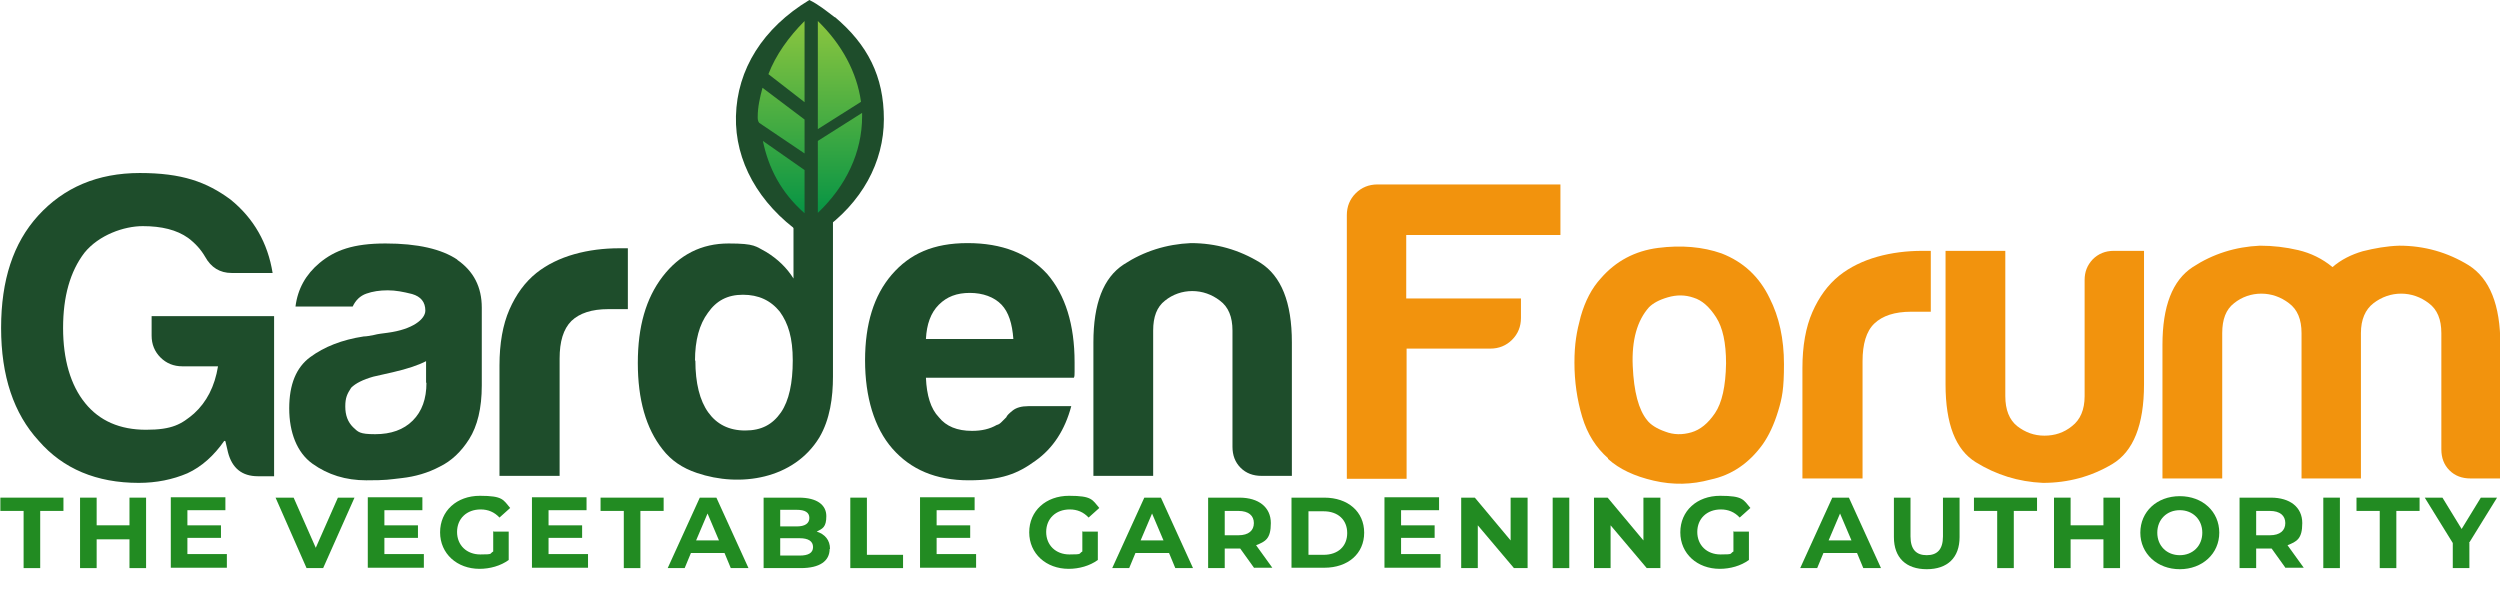
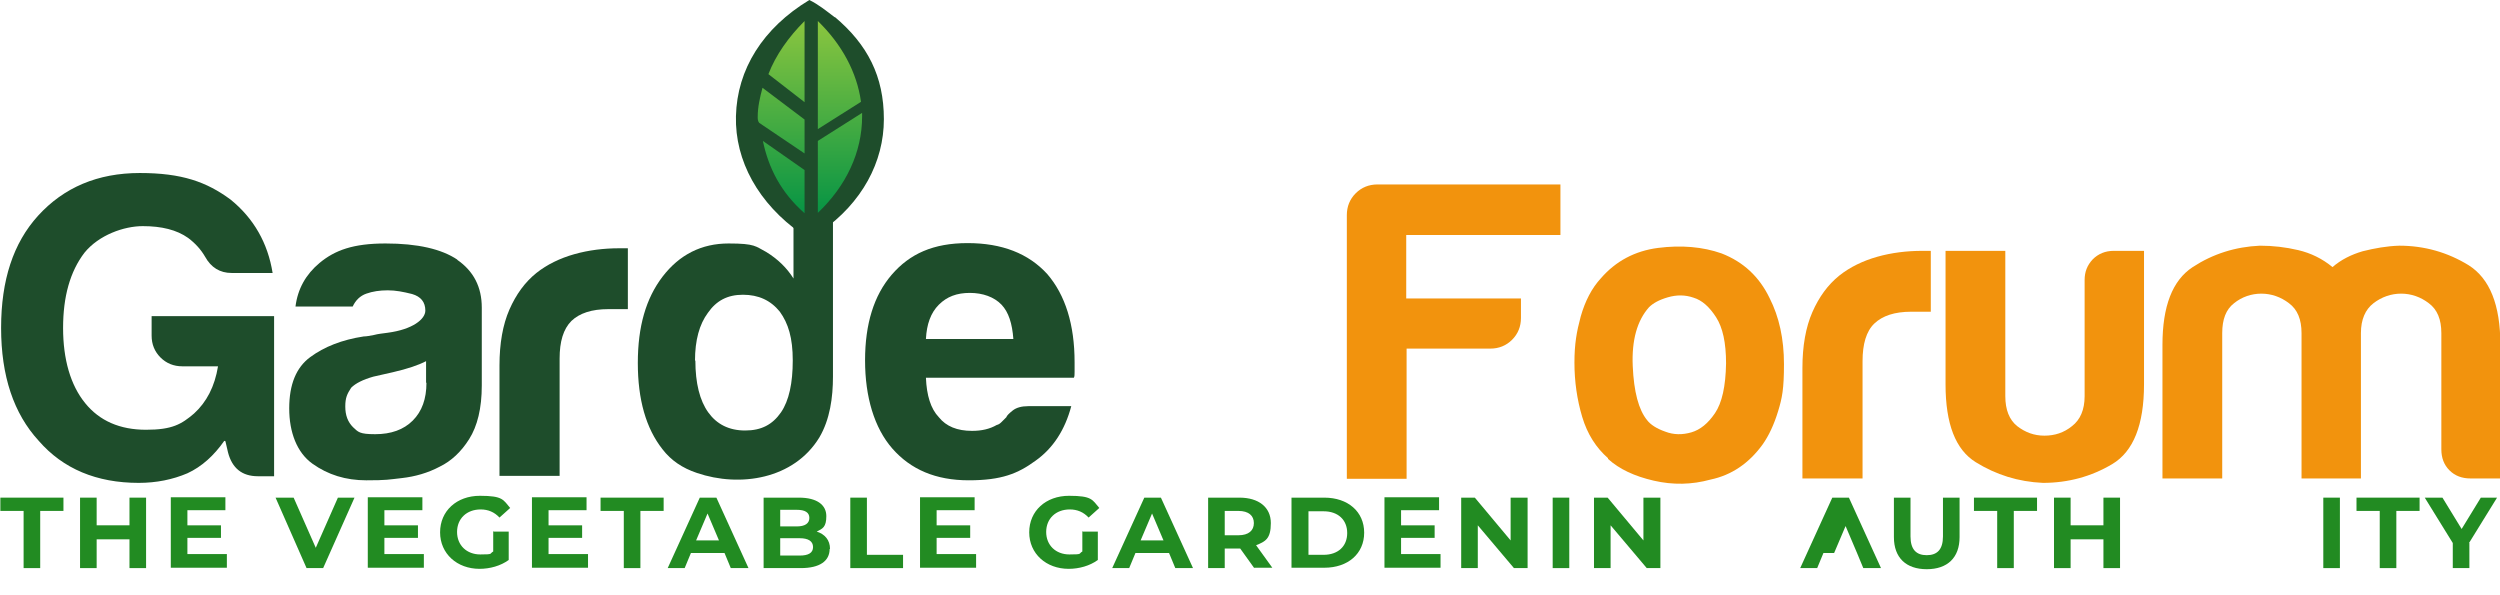
<svg xmlns="http://www.w3.org/2000/svg" xmlns:xlink="http://www.w3.org/1999/xlink" id="a" viewBox="0 0 677.7 161.2">
  <defs>
    <style>.g{fill:#1e4d2b;}.h{fill:url(#c);}.i{fill:url(#d);}.j{fill:url(#e);}.k{fill:url(#f);}.l{fill:url(#b);}.m{fill:#228b22;}.n{fill:#f2930d;}</style>
    <linearGradient id="b" x1="213.1" y1="5" x2="213.1" y2="60.6" gradientUnits="userSpaceOnUse">
      <stop offset="0" stop-color="#8cc63f" />
      <stop offset="1" stop-color="#009245" />
    </linearGradient>
    <linearGradient id="c" x1="212.4" y1="5" x2="212.4" y2="60.6" xlink:href="#b" />
    <linearGradient id="d" x1="211.7" y1="5" x2="211.7" y2="60.6" xlink:href="#b" />
    <linearGradient id="e" x1="227.6" y1="5" x2="227.6" y2="60.6" xlink:href="#b" />
    <linearGradient id="f" x1="227.7" y1="5" x2="227.7" y2="60.6" xlink:href="#b" />
  </defs>
  <path class="g" d="M60.8,119.5c-2.8,4-6.1,7-10,8.8-4,1.7-8.4,2.6-13.2,2.6-11.4,0-20.5-3.8-27.1-11.4C3.7,112.1.3,101.9.3,88.9s3.3-23,10-30.4c7-7.7,16.2-11.6,27.6-11.6s18.1,2.4,24.6,7.2c6.3,5.1,10.1,11.8,11.4,19.9h-11.1c-3.2,0-5.6-1.5-7.2-4.4-1.1-1.9-2.6-3.6-4.6-5.1-3.1-2.2-7.2-3.2-12.3-3.2s-11.9,2.4-15.8,7.2c-3.9,5.1-5.8,11.9-5.8,20.4s2,15.5,6,20.4c3.9,4.8,9.4,7.2,16.5,7.2s9.6-1.5,13-4.4c3.4-3.1,5.6-7.3,6.5-12.8h-9.7c-2.3,0-4.3-.8-5.9-2.4-1.6-1.6-2.4-3.6-2.4-5.9v-5.3h33.2v43.4h-4.4c-4.3,0-7-2.2-8.1-6.5l-.7-3Z" />
  <path class="g" d="M124,70.4c-4.3-2.9-10.8-4.4-19.5-4.4s-13.7,1.8-17.9,5.3c-3.7,3.1-5.9,7-6.5,11.8h15.5c.8-1.7,2-2.9,3.7-3.5,1.7-.6,3.6-.9,5.8-.9s4.2.4,6.6,1c2.4.7,3.6,2.2,3.6,4.5s-3.4,5.1-10.2,6c-1.4.2-2.6.3-3.7.6-1.1.2-2,.4-2.8.4-5.9.9-10.7,2.8-14.5,5.6-3.8,2.8-5.7,7.4-5.7,13.9s2.1,12,6.3,15c4.2,3,9,4.5,14.6,4.5s6-.2,9.6-.6c3.6-.4,7.1-1.4,10.3-3.1,3.1-1.5,5.8-4,8-7.5,2.2-3.5,3.4-8.3,3.4-14.5v-21.1c0-5.6-2.2-9.9-6.7-13ZM115.6,103.8c0,4.3-1.2,7.7-3.7,10.2-2.5,2.5-5.9,3.7-10.2,3.7s-4.6-.6-6-1.9c-1.4-1.4-2.1-3.2-2.1-5.6s.5-3.4,1.6-5.1c1.2-1.2,3.2-2.2,6-3l5.3-1.2c3.9-.9,6.9-1.9,9-3v5.8Z" />
  <path class="g" d="M135.4,129v-29.9c0-6,.9-11.1,2.7-15.2,1.8-4.1,4.2-7.4,7.3-9.9,2.9-2.3,6.4-4,10.3-5.1,3.9-1.1,8-1.6,12.2-1.6h2.3v16.5h-5.3c-4.5,0-7.8,1.1-10,3.2-2.2,2.2-3.2,5.6-3.2,10.2v31.8h-16.2Z" />
  <path class="g" d="M215,49h2.9c2.2,0,4,.8,5.6,2.4,1.5,1.6,2.3,3.4,2.3,5.5v45.2c0,5.6-.8,11.6-3.7,16.5-6.9,11.3-21.5,13.6-33.2,9.6-3.9-1.3-7-3.4-9.3-6.4-4.5-5.7-6.7-13.5-6.7-23.4s2.2-17.5,6.7-23.4c4.6-6,10.6-9,17.9-9s7.3.8,10.2,2.3c3.1,1.9,5.6,4.3,7.4,7.2v-26.4ZM188.5,97.7c0,6.2,1.2,10.9,3.5,14.1,2.3,3.2,5.6,4.9,10,4.9s7.4-1.6,9.7-4.9c2.2-3.2,3.2-8,3.2-14.1s-1.2-10-3.5-13.2c-2.5-3.1-5.8-4.6-10-4.6s-7.2,1.6-9.5,4.9c-2.3,3.1-3.5,7.4-3.5,13Z" />
  <path class="g" d="M283.9,74.3c-5.1-5.6-12.3-8.4-21.6-8.4s-15.7,2.9-20.6,8.6c-4.8,5.6-7.2,13.3-7.2,23.2s2.5,18.3,7.4,23.9c5,5.7,11.8,8.6,20.7,8.6s13.3-1.8,18.1-5.3c4.8-3.4,8-8.4,9.7-14.8h-11.6c-1.9,0-3.3.4-4.3,1.2-1,.8-1.6,1.4-1.7,1.8-.5.5-.9.9-1.3,1.3-.4.4-.8.7-1.3.8-1.9,1.1-4.1,1.6-6.7,1.6-4,0-7-1.2-9-3.7-2.2-2.3-3.3-5.9-3.5-10.7h40.1c.2-.3.2-.9.2-1.6v-2.6c0-10.2-2.5-18.2-7.4-23.9ZM251,91.9c.2-4,1.3-7.1,3.5-9.3,2.2-2.2,4.9-3.2,8.4-3.2s6.6,1.1,8.6,3.2c1.9,2,2.9,5.1,3.2,9.3h-23.7Z" />
-   <path class="g" d="M350.1,129h-8.1c-2.3,0-4.2-.7-5.7-2.2-1.5-1.5-2.2-3.4-2.2-5.7v-31.5c0-3.7-1.1-6.4-3.4-8.1-2.2-1.7-4.8-2.6-7.5-2.6s-5.3.9-7.4,2.6c-2.2,1.7-3.2,4.4-3.2,8.1v39.4h-16.2v-36.2c0-10.5,2.7-17.5,8.2-21.1,5.5-3.6,11.6-5.5,18.2-5.8,6.8,0,13.1,1.8,18.8,5.3,5.7,3.6,8.6,10.7,8.6,21.6v36.2Z" />
  <path class="n" d="M365.1,129.7V58.3c0-2.3.8-4.3,2.4-5.9,1.6-1.6,3.6-2.4,5.9-2.4h49.6v13.7h-41.8v17.2h31.1v5.3c0,2.3-.8,4.3-2.4,5.9-1.6,1.6-3.6,2.4-5.9,2.4h-22.7v35.3h-16.2Z" />
  <path class="n" d="M435.9,124.2c-3.2-2.8-5.6-6.5-7-11.2-1.4-4.7-2.1-9.6-2.1-14.7s.6-8.4,1.7-12.5c1.2-4.2,3-7.7,5.5-10.4,4-4.6,9.2-7.4,15.5-8.2,6.3-.8,12.1-.3,17.2,1.5,5.9,2.3,10.2,6.3,13,12.1,2.6,5.1,3.9,11.1,3.9,17.9s-.5,9.2-1.6,12.8c-1.1,3.6-2.5,6.6-4.2,9-3.7,5.1-8.4,8.3-14.1,9.5-5.1,1.4-10.2,1.5-15.4.3-5.2-1.2-9.3-3.1-12.4-5.9ZM447,83.3c-3.2,3.6-4.7,8.9-4.4,15.9.3,7,1.6,11.9,3.9,14.7.9,1.2,2.6,2.3,4.9,3.1,2.3.9,4.7.9,7.1.2,2.4-.7,4.5-2.4,6.4-5.2,1.9-2.8,2.9-7.3,3-13.5,0-5.6-.9-9.7-2.7-12.5-1.8-2.8-3.8-4.6-6.1-5.3-2.3-.8-4.6-.8-7-.1s-4,1.6-5.1,2.7Z" />
  <path class="n" d="M488.6,129.7v-29.9c0-6,.9-11.1,2.7-15.2,1.8-4.1,4.2-7.4,7.3-9.9,2.9-2.3,6.4-4,10.3-5.1,3.9-1.1,8-1.6,12.2-1.6h2.3v16.5h-5.3c-4.5,0-7.8,1.1-10,3.2s-3.2,5.6-3.2,10.2v31.8h-16.2Z" />
  <path class="n" d="M581.2,68v36.2c0,11-2.9,18.2-8.6,21.6-5.7,3.4-12,5.1-18.8,5.1-6.7-.3-12.7-2.2-18.2-5.6-5.5-3.4-8.2-10.4-8.2-21.1v-36.2h16.2v39.4c0,3.7,1.1,6.4,3.2,8.1,2.2,1.7,4.6,2.6,7.4,2.6s5.3-.8,7.5-2.6c2.2-1.7,3.4-4.4,3.4-8.1v-31.5c0-2.2.7-4,2.2-5.6,1.5-1.5,3.4-2.3,5.7-2.3h8.1Z" />
  <path class="n" d="M639.9,129.7h-16v-39.4c0-3.7-1.1-6.4-3.4-8.1-2.2-1.7-4.8-2.6-7.5-2.6s-5.3.9-7.4,2.6c-2.2,1.7-3.2,4.4-3.2,8.1v39.4h-16.2v-36.2c0-10.5,2.7-17.5,8.2-21.1,5.5-3.6,11.6-5.5,18.2-5.8,3.6,0,7,.4,10.4,1.2,3.4.8,6.5,2.3,9.3,4.6,2.3-2,5.1-3.4,8.2-4.3,3.2-.8,6.5-1.4,9.9-1.5,6.8,0,13.1,1.8,18.8,5.3,5.7,3.6,8.6,10.7,8.6,21.6v36.2h-8.1c-2.3,0-4.2-.7-5.7-2.2-1.5-1.5-2.2-3.4-2.2-5.7v-31.5c0-3.7-1.1-6.4-3.4-8.1-2.2-1.7-4.8-2.6-7.5-2.6s-5.3.9-7.5,2.6c-2.2,1.7-3.4,4.4-3.4,8.1v39.4Z" />
  <path class="g" d="M226.3,4.7c-2.5-1.9-4.3-3.4-6.9-4.7-12.6,7.6-19.6,18.8-19.9,31.5-.3,12.1,6.1,23.7,17.8,31.9l2.2,1.5,3-2.1c11.2-7.8,17.1-18.9,17.1-30.5s-4.4-20.2-13.3-27.7Z" />
  <path class="l" d="M218.1,27.7V5.7c-4.3,4.3-7.8,9.2-9.8,14.4l9.8,7.6Z" />
  <path class="h" d="M218.1,57.8v-11.7l-11.3-7.9c1.5,7.2,4.8,13.9,11.3,19.6Z" />
  <path class="i" d="M205.4,31.7c0,.5,0,1.1.4,1.6l12.3,8.3v-9.2l-11.4-8.6c-.7,2.6-1.3,5.2-1.3,7.9Z" />
  <path class="j" d="M233.4,27.6c-1.1-8-5.2-15.6-11.7-21.9v29.3l11.7-7.4Z" />
  <path class="k" d="M221.7,38.3v19.4c7.7-7.3,12-16.5,12-26.1s0-.6,0-1l-12,7.6Z" />
  <path class="m" d="M6.4,138.5H.1v-3.6h17.1v3.6h-6.3v15.5h-4.5v-15.5Z" />
  <path class="m" d="M39.6,134.9v19.1h-4.5v-7.8h-8.9v7.8h-4.5v-19.1h4.5v7.5h8.9v-7.5h4.5Z" />
  <path class="m" d="M61.5,150.4v3.5h-15.2v-19.1h14.8v3.5h-10.3v4.1h9.1v3.4h-9.1v4.4h10.7Z" />
  <path class="m" d="M96.1,134.9l-8.5,19.1h-4.5l-8.4-19.1h4.9l6,13.6,6-13.6h4.5Z" />
  <path class="m" d="M114.9,150.4v3.5h-15.2v-19.1h14.8v3.5h-10.3v4.1h9.1v3.4h-9.1v4.4h10.7Z" />
  <path class="m" d="M133.8,144.1h4.1v7.7c-2.2,1.6-5.1,2.4-7.9,2.4-6.1,0-10.7-4.1-10.7-9.9s4.5-9.9,10.8-9.9,6.3,1.1,8.2,3.3l-2.9,2.6c-1.4-1.5-3.1-2.2-5.1-2.2-3.8,0-6.4,2.5-6.4,6.1s2.6,6.1,6.3,6.1,2.4-.2,3.5-.8v-5.6Z" />
  <path class="m" d="M159.4,150.4v3.5h-15.2v-19.1h14.8v3.5h-10.3v4.1h9.1v3.4h-9.1v4.4h10.7Z" />
  <path class="m" d="M169.1,138.5h-6.3v-3.6h17.1v3.6h-6.3v15.5h-4.5v-15.5Z" />
  <path class="m" d="M196.4,149.9h-9.1l-1.7,4.1h-4.6l8.7-19.1h4.5l8.7,19.1h-4.8l-1.7-4.1ZM194.9,146.5l-3.1-7.3-3.1,7.3h6.2Z" />
  <path class="m" d="M224.9,148.8c0,3.3-2.7,5.2-7.8,5.2h-10.1v-19.1h9.6c4.9,0,7.4,2,7.4,5s-1,3.4-2.6,4.2c2.2.7,3.6,2.3,3.6,4.7ZM211.5,138.2v4.5h4.5c2.2,0,3.4-.8,3.4-2.3s-1.2-2.2-3.4-2.2h-4.5ZM220.4,148.3c0-1.6-1.3-2.4-3.6-2.4h-5.3v4.7h5.3c2.3,0,3.6-.7,3.6-2.3Z" />
  <path class="m" d="M230.5,134.9h4.5v15.5h9.8v3.6h-14.3v-19.1Z" />
  <path class="m" d="M264.6,150.4v3.5h-15.2v-19.1h14.8v3.5h-10.3v4.1h9.1v3.4h-9.1v4.4h10.7Z" />
  <path class="m" d="M293.5,144.1h4.1v7.7c-2.2,1.6-5.1,2.4-7.9,2.4-6.1,0-10.7-4.1-10.7-9.9s4.5-9.9,10.8-9.9,6.3,1.1,8.2,3.3l-2.9,2.6c-1.4-1.5-3.1-2.2-5.1-2.2-3.8,0-6.4,2.5-6.4,6.1s2.6,6.1,6.3,6.1,2.4-.2,3.5-.8v-5.6Z" />
  <path class="m" d="M316.9,149.9h-9.1l-1.7,4.1h-4.6l8.7-19.1h4.5l8.7,19.1h-4.8l-1.7-4.1ZM315.4,146.5l-3.1-7.3-3.1,7.3h6.2Z" />
  <path class="m" d="M340,154l-3.8-5.3h-4.2v5.3h-4.5v-19.1h8.5c5.2,0,8.5,2.6,8.5,6.9s-1.5,5-4,6l4.4,6.1h-4.9ZM335.7,138.5h-3.7v6.6h3.7c2.8,0,4.2-1.3,4.2-3.3s-1.4-3.3-4.2-3.3Z" />
  <path class="m" d="M350.1,134.9h8.9c6.4,0,10.8,3.8,10.8,9.5s-4.4,9.5-10.8,9.5h-8.9v-19.1ZM358.8,150.4c3.9,0,6.4-2.3,6.4-5.9s-2.5-5.9-6.4-5.9h-4.1v11.8h4.1Z" />
  <path class="m" d="M390.5,150.4v3.5h-15.2v-19.1h14.8v3.5h-10.3v4.1h9.1v3.4h-9.1v4.4h10.7Z" />
  <path class="m" d="M414.1,134.9v19.1h-3.7l-9.8-11.6v11.6h-4.5v-19.1h3.7l9.7,11.6v-11.6h4.5Z" />
  <path class="m" d="M420.9,134.9h4.5v19.1h-4.5v-19.1Z" />
  <path class="m" d="M450.1,134.9v19.1h-3.7l-9.8-11.6v11.6h-4.5v-19.1h3.7l9.7,11.6v-11.6h4.5Z" />
-   <path class="m" d="M470,144.1h4.1v7.7c-2.2,1.6-5.1,2.4-7.9,2.4-6.1,0-10.7-4.1-10.7-9.9s4.5-9.9,10.8-9.9,6.3,1.1,8.2,3.3l-2.9,2.6c-1.4-1.5-3.1-2.2-5.1-2.2-3.8,0-6.4,2.5-6.4,6.1s2.6,6.1,6.3,6.1,2.4-.2,3.5-.8v-5.6Z" />
-   <path class="m" d="M503.4,149.9h-9.1l-1.7,4.1h-4.6l8.7-19.1h4.5l8.7,19.1h-4.8l-1.7-4.1ZM501.9,146.5l-3.1-7.3-3.1,7.3h6.2Z" />
+   <path class="m" d="M503.4,149.9h-9.1l-1.7,4.1h-4.6l8.7-19.1h4.5l8.7,19.1h-4.8l-1.7-4.1Zl-3.1-7.3-3.1,7.3h6.2Z" />
  <path class="m" d="M513.4,145.6v-10.7h4.5v10.5c0,3.6,1.6,5.1,4.4,5.1s4.4-1.5,4.4-5.1v-10.5h4.5v10.7c0,5.6-3.3,8.7-8.9,8.7s-8.9-3.1-8.9-8.7Z" />
  <path class="m" d="M541.4,138.5h-6.3v-3.6h17.1v3.6h-6.3v15.5h-4.5v-15.5Z" />
  <path class="m" d="M574.7,134.9v19.1h-4.5v-7.8h-8.9v7.8h-4.5v-19.1h4.5v7.5h8.9v-7.5h4.5Z" />
-   <path class="m" d="M580.2,144.4c0-5.7,4.5-9.9,10.7-9.9s10.7,4.2,10.7,9.9-4.6,9.9-10.7,9.9-10.7-4.2-10.7-9.9ZM597,144.4c0-3.6-2.6-6.1-6.1-6.1s-6.1,2.5-6.1,6.1,2.6,6.1,6.1,6.1,6.1-2.5,6.1-6.1Z" />
-   <path class="m" d="M619.6,154l-3.8-5.3h-4.2v5.3h-4.5v-19.1h8.5c5.2,0,8.5,2.6,8.5,6.9s-1.5,5-4,6l4.4,6.1h-4.9ZM615.3,138.5h-3.7v6.6h3.7c2.8,0,4.2-1.3,4.2-3.3s-1.4-3.3-4.2-3.3Z" />
  <path class="m" d="M629.8,134.9h4.5v19.1h-4.5v-19.1Z" />
  <path class="m" d="M645.1,138.5h-6.3v-3.6h17.1v3.6h-6.3v15.5h-4.5v-15.5Z" />
  <path class="m" d="M669.4,147.2v6.8h-4.5v-6.8l-7.6-12.3h4.8l5.2,8.5,5.2-8.5h4.4l-7.6,12.3Z" />
</svg>